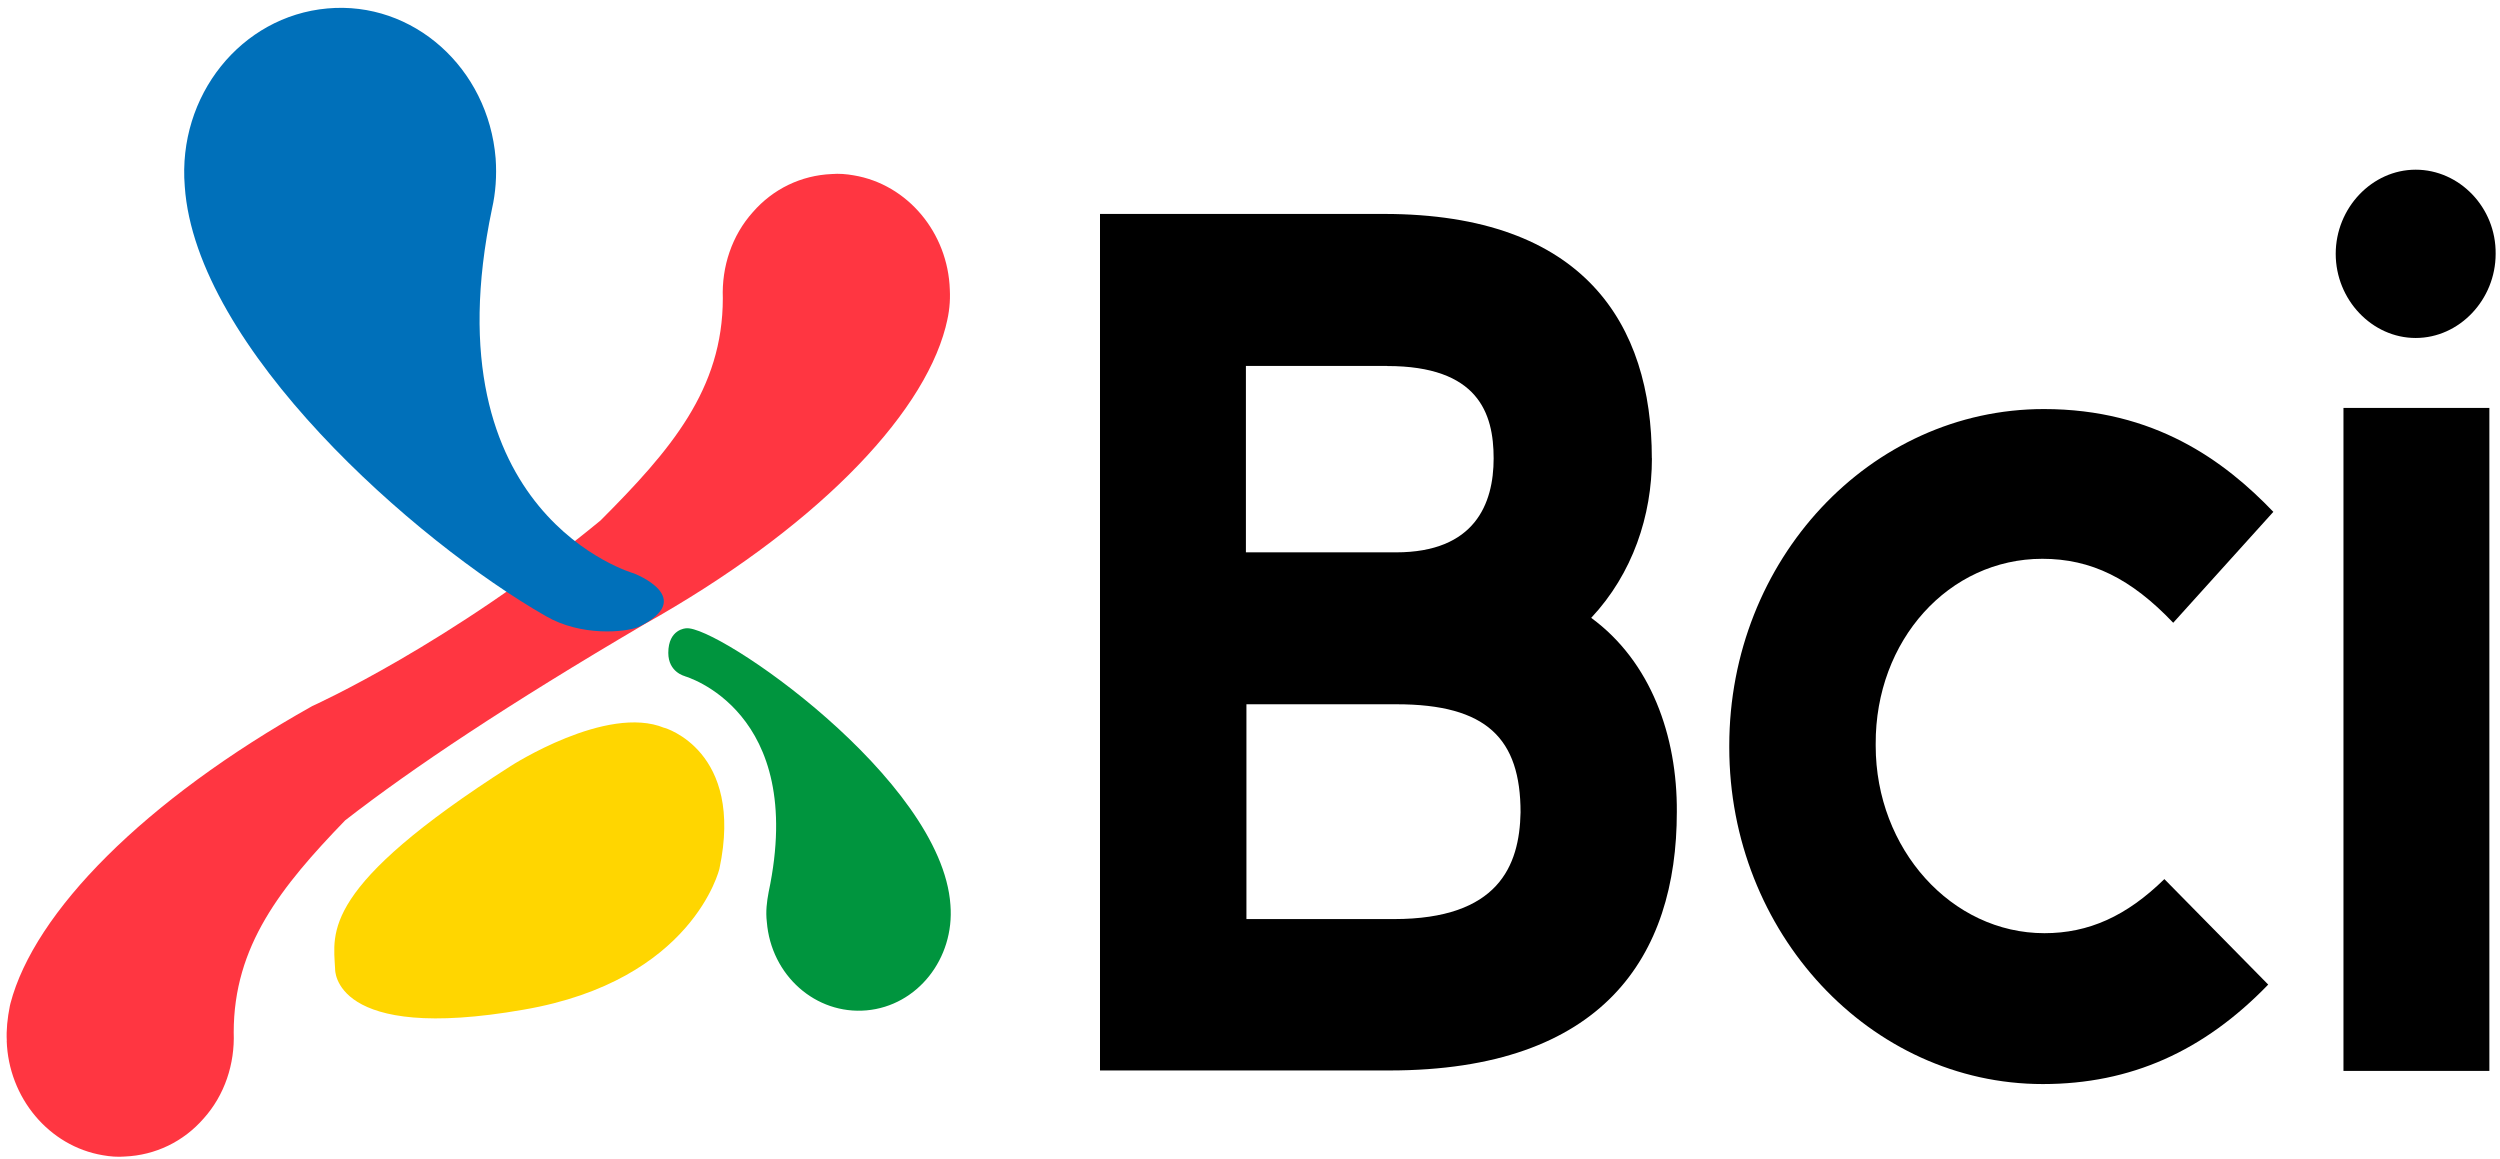
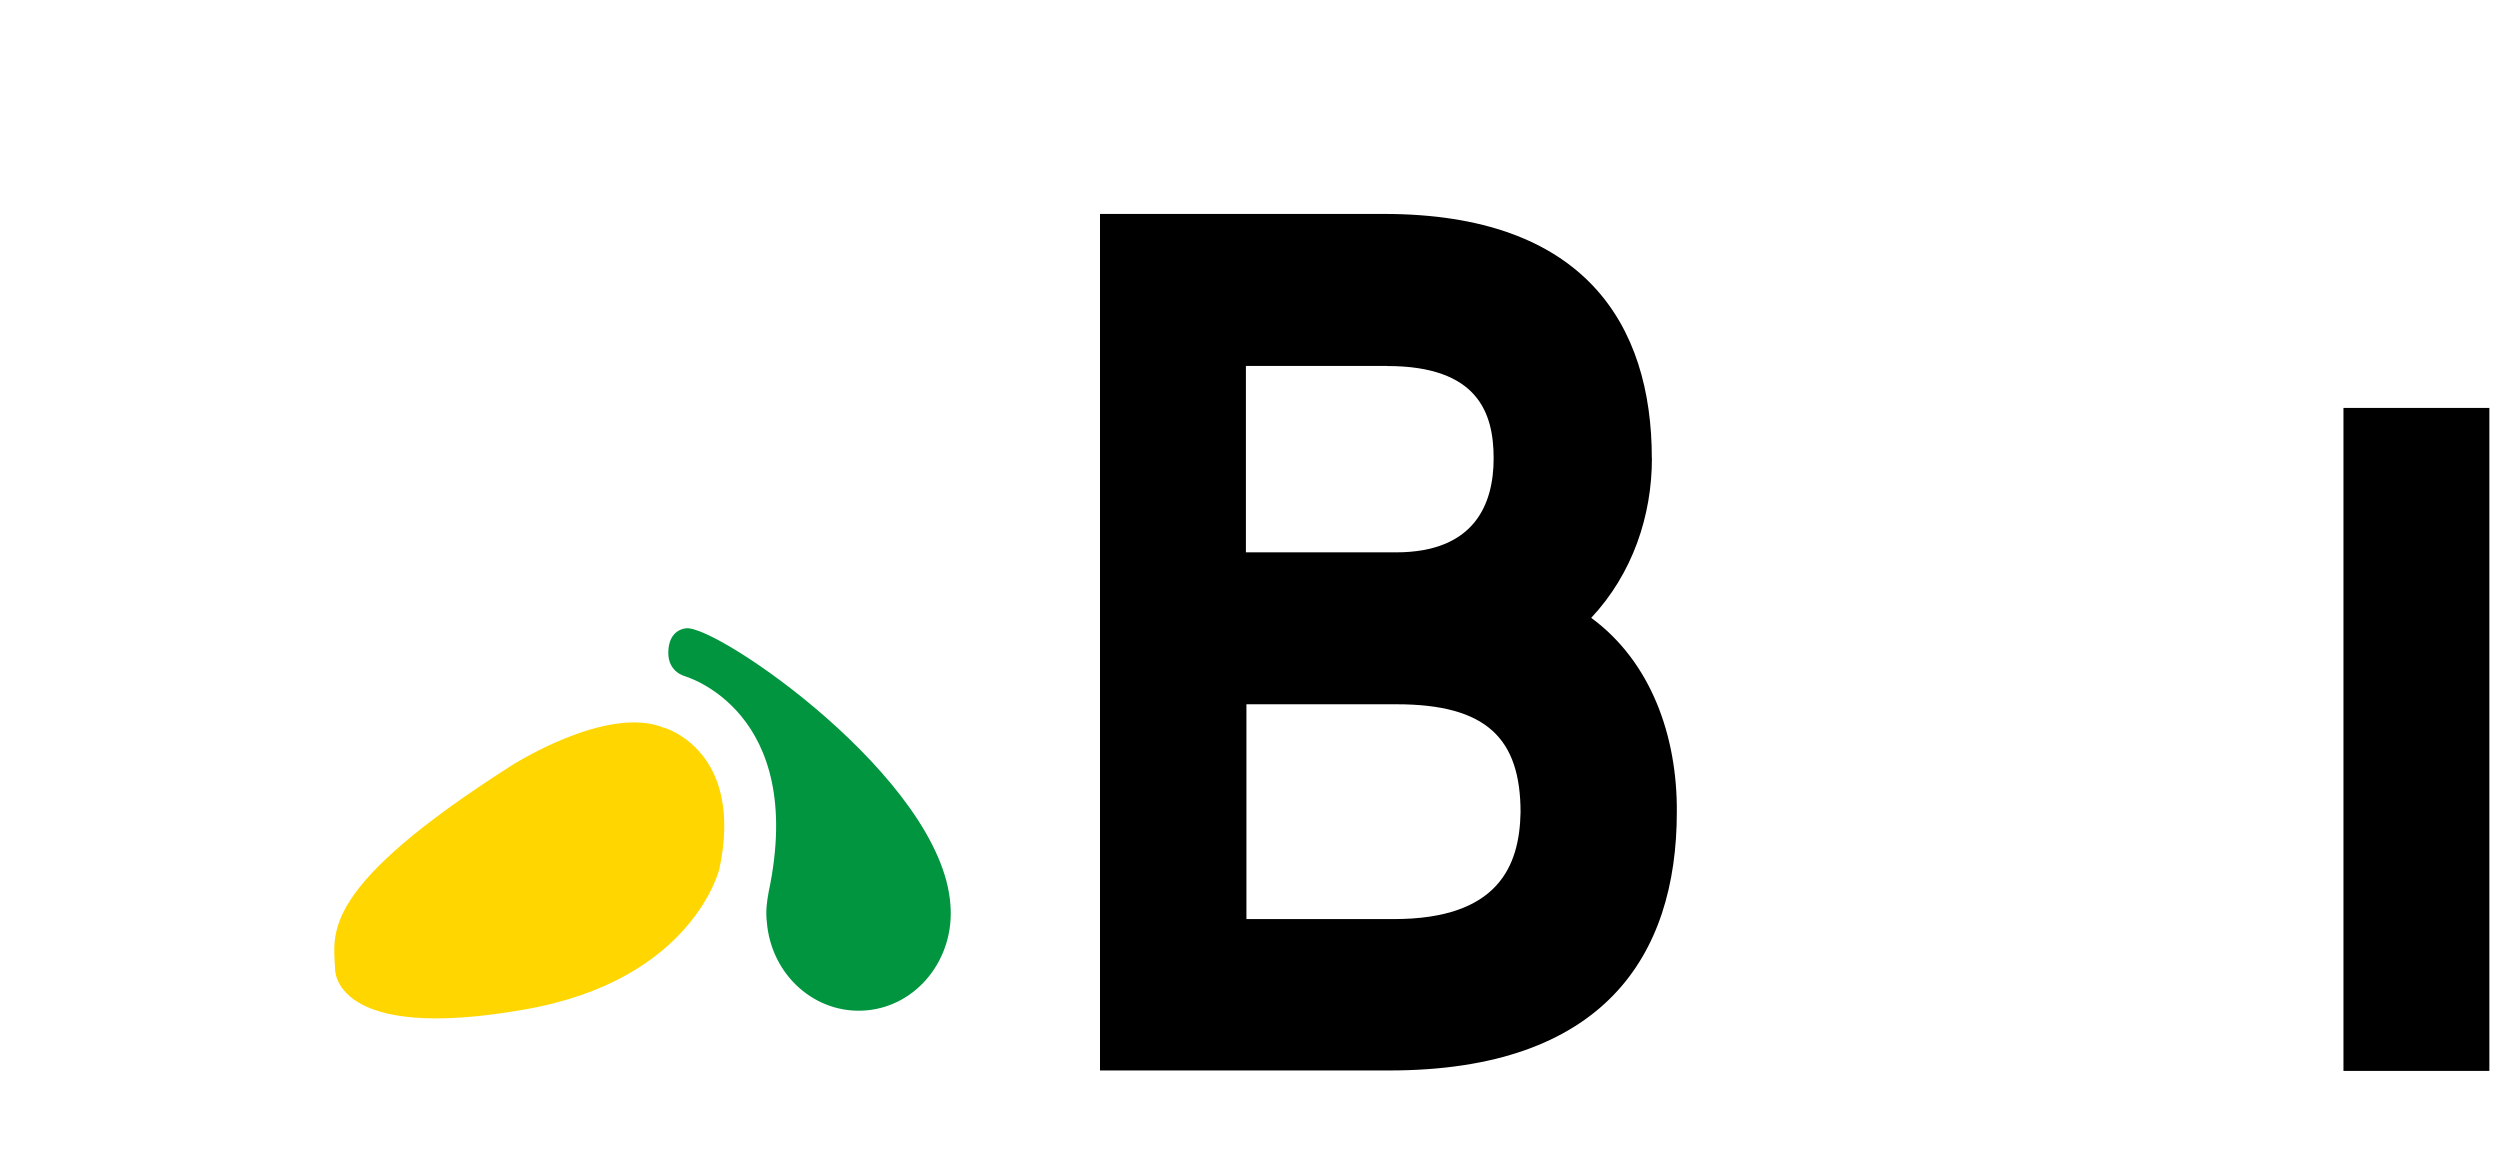
<svg xmlns="http://www.w3.org/2000/svg" width="287" height="133" viewBox="0 0 287 133" fill="none">
-   <path d="M268.14 29.14C268.14 23.87 272.31 19.48 277.32 19.48C282.33 19.48 286.56 23.81 286.5 29.14C286.5 34.41 282.33 38.8 277.32 38.8C272.31 38.8 268.14 34.41 268.14 29.14Z" fill="black" />
-   <path d="M249.48 71.49C244.65 66.41 240.06 64.15 234.46 64.15C223.73 64.15 215.27 73.5 215.33 85.42V85.61C215.33 97.47 224.03 107.13 234.7 107.13C239.77 107.13 244.12 105.18 248.47 100.92L260.39 113.03C253 120.68 244.6 124.45 234.52 124.45C214.67 124.45 198.52 107.07 198.52 85.8V85.61C198.52 64.28 214.67 46.96 234.64 46.96C247.34 46.96 255.38 52.92 260.98 58.76L249.48 71.5V71.49Z" fill="black" />
  <path fill-rule="evenodd" clip-rule="evenodd" d="M189.64 52.61C189.64 59.2 187.43 65.85 182.67 70.93C189.52 75.95 192.56 84.48 192.5 93.21C192.5 109.78 184.04 122.89 159.48 122.89H126.28V24.56H158.88C181.89 24.56 189.63 37.24 189.63 52.61H189.64ZM159.24 42.01H143.03V63.41H160.26C169.32 63.41 171.47 57.83 171.47 52.62C171.47 47.41 169.68 42.02 159.25 42.02L159.24 42.01ZM143.09 105.51H160.02C172 105.51 174.44 99.42 174.56 93.27C174.56 84.8 170.69 80.85 160.31 80.85H143.09V105.51Z" fill="black" />
  <path d="M269.03 46.83H285.78V122.94H269.03V46.83Z" fill="black" />
-   <path d="M0.77 119.49C0.98 126.02 5.62 131.58 11.8 132.62C12.64 132.77 13.49 132.84 14.33 132.77C17.84 132.62 21.07 131.06 23.39 128.39C25.78 125.72 26.97 122.16 26.83 118.52C26.83 108.58 32.24 101.82 39.62 94.18C47.35 88.17 58.38 80.82 73.91 71.7C93.23 60.87 105.81 48.03 108.55 37.57L108.62 37.27C108.97 35.93 109.11 34.6 109.04 33.26C108.83 26.73 104.19 21.16 98.01 20.13C97.17 19.98 96.32 19.91 95.48 19.98C91.97 20.13 88.74 21.69 86.42 24.36C84.03 27.03 82.84 30.59 82.98 34.23C82.98 44.69 77.01 51.67 68.93 59.76C51.72 73.93 35.84 81.06 35.84 81.06C16.52 91.89 3.94 104.73 1.2 115.19L1.13 115.49C0.85 116.9 0.71 118.24 0.78 119.5L0.77 119.49Z" fill="#FF3641" />
  <path d="M78.61 77.63C78.61 77.63 92.66 81.56 88.24 102.41C88.03 103.52 87.89 104.64 88.03 105.82C88.52 111.98 93.65 116.51 99.48 115.99C105.31 115.47 109.6 110.05 109.11 103.89C108.13 89.42 82.27 71.69 78.76 72.13C78.76 72.13 76.72 72.2 76.72 74.95C76.72 77.18 78.62 77.62 78.62 77.62L78.61 77.63Z" fill="#00953E" />
  <path d="M76.27 83.55C76.27 83.55 85.47 86.15 82.59 99.73C82.59 99.73 79.57 112.57 60.11 115.91C38.12 119.77 38.47 111.24 38.47 111.24C38.26 107.01 36.78 101.89 58.63 87.94C58.63 87.94 69.66 80.82 76.26 83.56L76.27 83.55Z" fill="#FFD600" />
-   <path d="M21.21 21.39C22.47 39.94 47.63 62.13 62.66 70.73C66.74 73.1 71.79 72.58 73.27 71.99C80.16 68.65 72.78 65.83 72.78 65.83C72.78 65.83 49.1 59.15 56.48 23.98C56.9 22.12 57.04 20.2 56.9 18.19C56.06 7.8 47.42 0.08 37.58 0.97C27.67 1.86 20.37 10.99 21.21 21.38V21.39Z" fill="#0070BA" />
</svg>